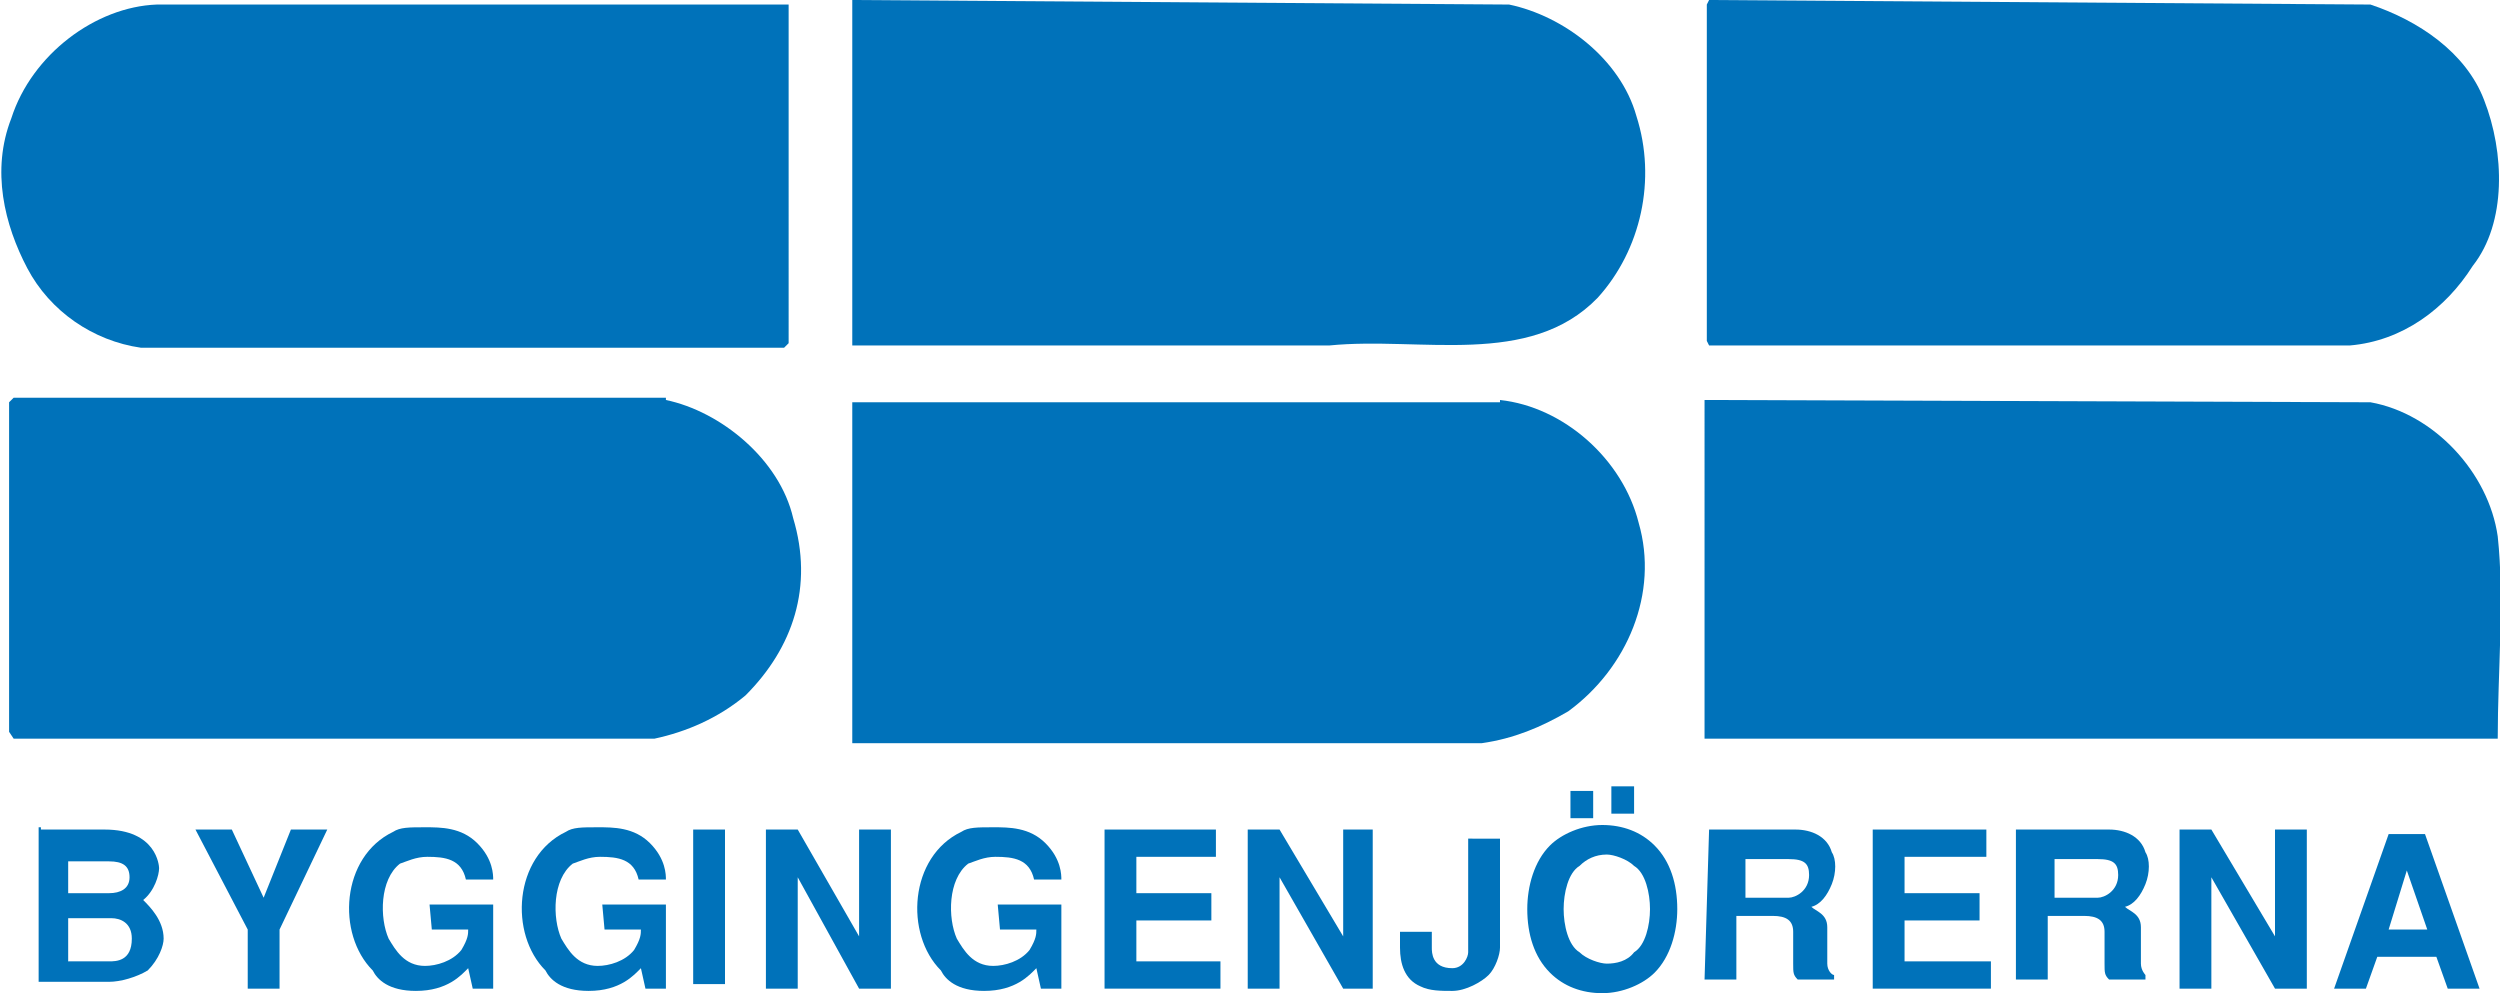
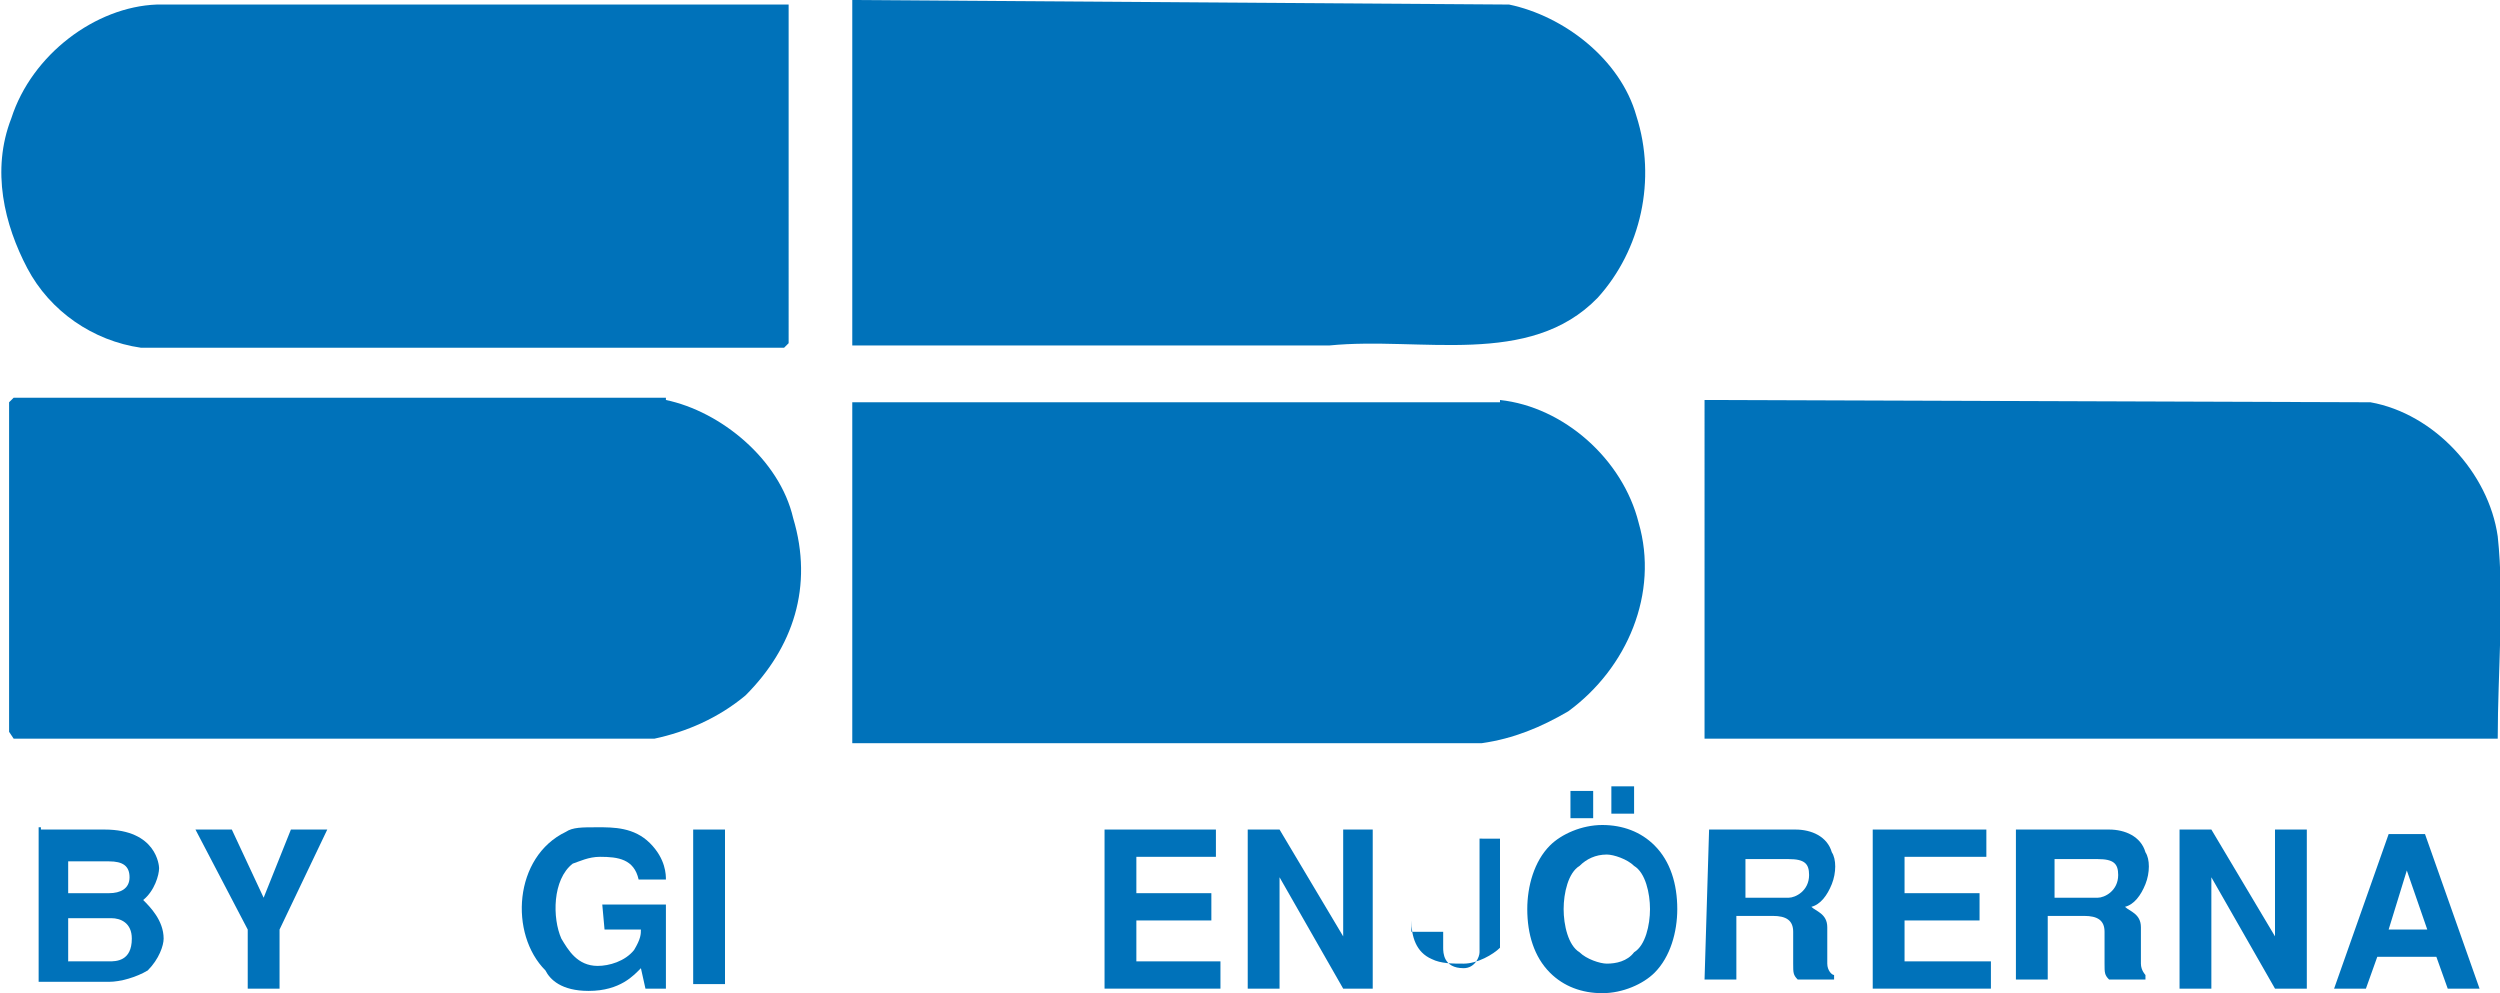
<svg xmlns="http://www.w3.org/2000/svg" version="1.1" id="Lager_1" x="0px" y="0px" viewBox="0 0 110 43.7" style="enable-background:new 0 0 110 43.7;" xml:space="preserve">
  <style type="text/css">
	.st0{fill:#0072BA;}
</style>
  <g>
    <path class="st0" d="M34.7,15.1l-0.2,0.2H6.2c-2.1-0.3-4-1.6-5-3.5s-1.6-4.3-0.7-6.6c0.9-2.8,3.7-4.9,6.4-5h27.8L34.7,15.1   L34.7,15.1z" />
    <path class="st0" d="M66.4,0.2c2.4,0.5,4.9,2.4,5.6,4.9c0.9,2.8,0.2,5.9-1.7,8c-3,3.1-7.8,1.7-11.8,2.1H37.5V0L66.4,0.2z" />
-     <path class="st0" d="M104.3,0.2c2.1,0.7,4.2,2.1,5,4.2c0.9,2.3,1,5.4-0.5,7.3c-1.2,1.9-3.1,3.3-5.4,3.5H75.2L75.1,15V0.2L75.2,0   L104.3,0.2z" />
    <path class="st0" d="M29.3,17.6c2.4,0.5,5,2.6,5.6,5.2c0.9,3,0,5.7-2.1,7.8c-1.2,1-2.6,1.6-4,1.9H0.6l-0.2-0.3V17.7l0.2-0.2h3.3   H29.3z" />
    <path class="st0" d="M66,17.6c2.8,0.3,5.4,2.6,6.1,5.4c0.9,3.1-0.5,6.4-3.1,8.3c-1.2,0.7-2.4,1.2-3.8,1.4H37.5v-15H66V17.6z" />
    <path class="st0" d="M104.3,17.7c2.8,0.5,5.2,3.1,5.6,5.9c0.3,2.8,0,5.9,0,8.9H106h-31v-0.2V17.6h0.2L104.3,17.7z" />
    <path class="st0" d="M1.8,36.5h2.8c2.3,0,2.4,1.6,2.4,1.7c0,0.3-0.2,1-0.7,1.4c0.3,0.3,0.9,0.9,0.9,1.7c0,0.3-0.2,0.9-0.7,1.4   c-0.5,0.3-1.2,0.5-1.7,0.5H1.7v-6.8H1.8z M3.2,39.3h1.6c0.5,0,0.9-0.2,0.9-0.7c0-0.5-0.3-0.7-0.9-0.7H3v1.4H3.2z M3.2,42.3h1.6   c0.3,0,1,0,1-1c0-0.7-0.5-0.9-0.9-0.9H3v1.9H3.2z" />
    <polygon class="st0" points="14.4,36.5 12.3,40.9 12.3,43.5 10.9,43.5 10.9,40.9 8.6,36.5 10.2,36.5 11.6,39.5 12.8,36.5  " />
-     <path class="st0" d="M18.9,39.8h2.8v3.7h-0.9l-0.2-0.9c-0.3,0.3-0.9,1-2.3,1c-1.2,0-1.7-0.5-1.9-0.9c-1.6-1.6-1.4-5,0.9-6.1   c0.3-0.2,0.7-0.2,1.4-0.2c0.7,0,1.6,0,2.3,0.7c0.7,0.7,0.7,1.4,0.7,1.6h-1.2c-0.2-0.9-0.9-1-1.7-1c-0.5,0-0.9,0.2-1.2,0.3   c-0.9,0.7-0.9,2.4-0.5,3.3c0.3,0.5,0.7,1.2,1.6,1.2c0.5,0,1.2-0.2,1.6-0.7c0.3-0.5,0.3-0.7,0.3-0.9h-1.6L18.9,39.8L18.9,39.8z" />
    <path class="st0" d="M26.5,39.8h2.8v3.7h-0.9l-0.2-0.9c-0.3,0.3-0.9,1-2.3,1c-1.2,0-1.7-0.5-1.9-0.9c-1.6-1.6-1.4-5,0.9-6.1   c0.3-0.2,0.7-0.2,1.4-0.2c0.7,0,1.6,0,2.3,0.7c0.7,0.7,0.7,1.4,0.7,1.6h-1.2c-0.2-0.9-0.9-1-1.7-1c-0.5,0-0.9,0.2-1.2,0.3   c-0.9,0.7-0.9,2.4-0.5,3.3c0.3,0.5,0.7,1.2,1.6,1.2c0.5,0,1.2-0.2,1.6-0.7c0.3-0.5,0.3-0.7,0.3-0.9h-1.6L26.5,39.8L26.5,39.8z" />
    <rect x="30.5" y="36.5" class="st0" width="1.4" height="6.8" />
-     <polygon class="st0" points="35.1,36.5 37.8,41.2 37.8,36.5 39.2,36.5 39.2,43.5 37.8,43.5 35.1,38.6 35.1,43.5 33.7,43.5    33.7,36.5  " />
-     <path class="st0" d="M43.9,39.8h2.8v3.7h-0.9l-0.2-0.9c-0.3,0.3-0.9,1-2.3,1c-1.2,0-1.7-0.5-1.9-0.9c-1.6-1.6-1.4-5,0.9-6.1   c0.3-0.2,0.7-0.2,1.4-0.2c0.7,0,1.6,0,2.3,0.7c0.7,0.7,0.7,1.4,0.7,1.6h-1.2c-0.2-0.9-0.9-1-1.7-1c-0.5,0-0.9,0.2-1.2,0.3   c-0.9,0.7-0.9,2.4-0.5,3.3c0.3,0.5,0.7,1.2,1.6,1.2c0.5,0,1.2-0.2,1.6-0.7c0.3-0.5,0.3-0.7,0.3-0.9h-1.6L43.9,39.8L43.9,39.8z" />
    <polygon class="st0" points="53.5,36.5 53.5,37.7 50,37.7 50,39.3 53.3,39.3 53.3,40.5 50,40.5 50,42.3 53.7,42.3 53.7,43.5    48.6,43.5 48.6,36.5  " />
    <polygon class="st0" points="56.3,36.5 59.1,41.2 59.1,36.5 60.4,36.5 60.4,43.5 59.1,43.5 56.3,38.6 56.3,43.5 54.9,43.5    54.9,36.5  " />
-     <path class="st0" d="M66,36.5v5.2c0,0.3-0.2,0.9-0.5,1.2c-0.3,0.3-1,0.7-1.6,0.7c-0.5,0-1,0-1.4-0.2c-0.7-0.3-0.9-1-0.9-1.7V41h1.4   v0.7c0,0.2,0,0.9,0.9,0.9c0.5,0,0.7-0.5,0.7-0.7v-5H66V36.5z" />
+     <path class="st0" d="M66,36.5v5.2c-0.3,0.3-1,0.7-1.6,0.7c-0.5,0-1,0-1.4-0.2c-0.7-0.3-0.9-1-0.9-1.7V41h1.4   v0.7c0,0.2,0,0.9,0.9,0.9c0.5,0,0.7-0.5,0.7-0.7v-5H66V36.5z" />
    <path class="st0" d="M71.9,35.8h-1v-1.2h1V35.8z M69.1,34.8h1V36h-1V34.8z M72.8,42.8c-0.5,0.5-1.4,0.9-2.3,0.9   c-0.9,0-1.7-0.3-2.3-0.9c-0.7-0.7-1-1.7-1-2.8c0-1,0.3-2.1,1-2.8c0.5-0.5,1.4-0.9,2.3-0.9c0.9,0,1.7,0.3,2.3,0.9   c0.7,0.7,1,1.7,1,2.8C73.8,41,73.5,42.1,72.8,42.8 M71.9,41.9c0.5-0.3,0.7-1.2,0.7-1.9c0-0.7-0.2-1.6-0.7-1.9   c-0.3-0.3-0.9-0.5-1.2-0.5c-0.5,0-0.9,0.2-1.2,0.5c-0.5,0.3-0.7,1.2-0.7,1.9c0,0.7,0.2,1.6,0.7,1.9c0.3,0.3,0.9,0.5,1.2,0.5   C71.1,42.4,71.6,42.3,71.9,41.9" />
    <path class="st0" d="M75.2,36.5h3.8c0.7,0,1.4,0.3,1.6,1c0.2,0.3,0.2,0.9,0,1.4c-0.2,0.5-0.5,0.9-0.9,1c0.2,0.2,0.7,0.3,0.7,0.9   c0,0.3,0,1.2,0,1.6c0,0.3,0.2,0.5,0.3,0.5v0.2h-1.6c-0.2-0.2-0.2-0.3-0.2-0.7c0-0.3,0-0.9,0-1.4s-0.3-0.7-0.9-0.7h-1.6v2.8h-1.4   L75.2,36.5L75.2,36.5z M76.8,39.5h1.9c0.3,0,0.9-0.3,0.9-1c0-0.5-0.2-0.7-0.9-0.7h-1.9V39.5z" />
    <polygon class="st0" points="87.4,36.5 87.4,37.7 83.8,37.7 83.8,39.3 87.1,39.3 87.1,40.5 83.8,40.5 83.8,42.3 87.6,42.3    87.6,43.5 82.4,43.5 82.4,36.5  " />
    <path class="st0" d="M89,36.5h3.8c0.7,0,1.4,0.3,1.6,1c0.2,0.3,0.2,0.9,0,1.4c-0.2,0.5-0.5,0.9-0.9,1c0.2,0.2,0.7,0.3,0.7,0.9   c0,0.3,0,1.2,0,1.6c0,0.3,0.2,0.5,0.2,0.5v0.2h-1.6c-0.2-0.2-0.2-0.3-0.2-0.7c0-0.3,0-0.9,0-1.4s-0.3-0.7-0.9-0.7h-1.6v2.8h-1.4   v-6.6H89z M90.4,39.5h1.9c0.3,0,0.9-0.3,0.9-1c0-0.5-0.2-0.7-0.9-0.7h-1.9V39.5z" />
    <polygon class="st0" points="97.3,36.5 100.1,41.2 100.1,36.5 101.5,36.5 101.5,43.5 100.1,43.5 97.3,38.6 97.3,43.5 95.9,43.5    95.9,36.5  " />
    <path class="st0" d="M109.1,43.5h-1.4l-0.5-1.4h-2.6l-0.5,1.4h-1.4l2.4-6.8h1.6L109.1,43.5z M105.1,40.9h1.7l-0.9-2.6L105.1,40.9z" />
  </g>
</svg>